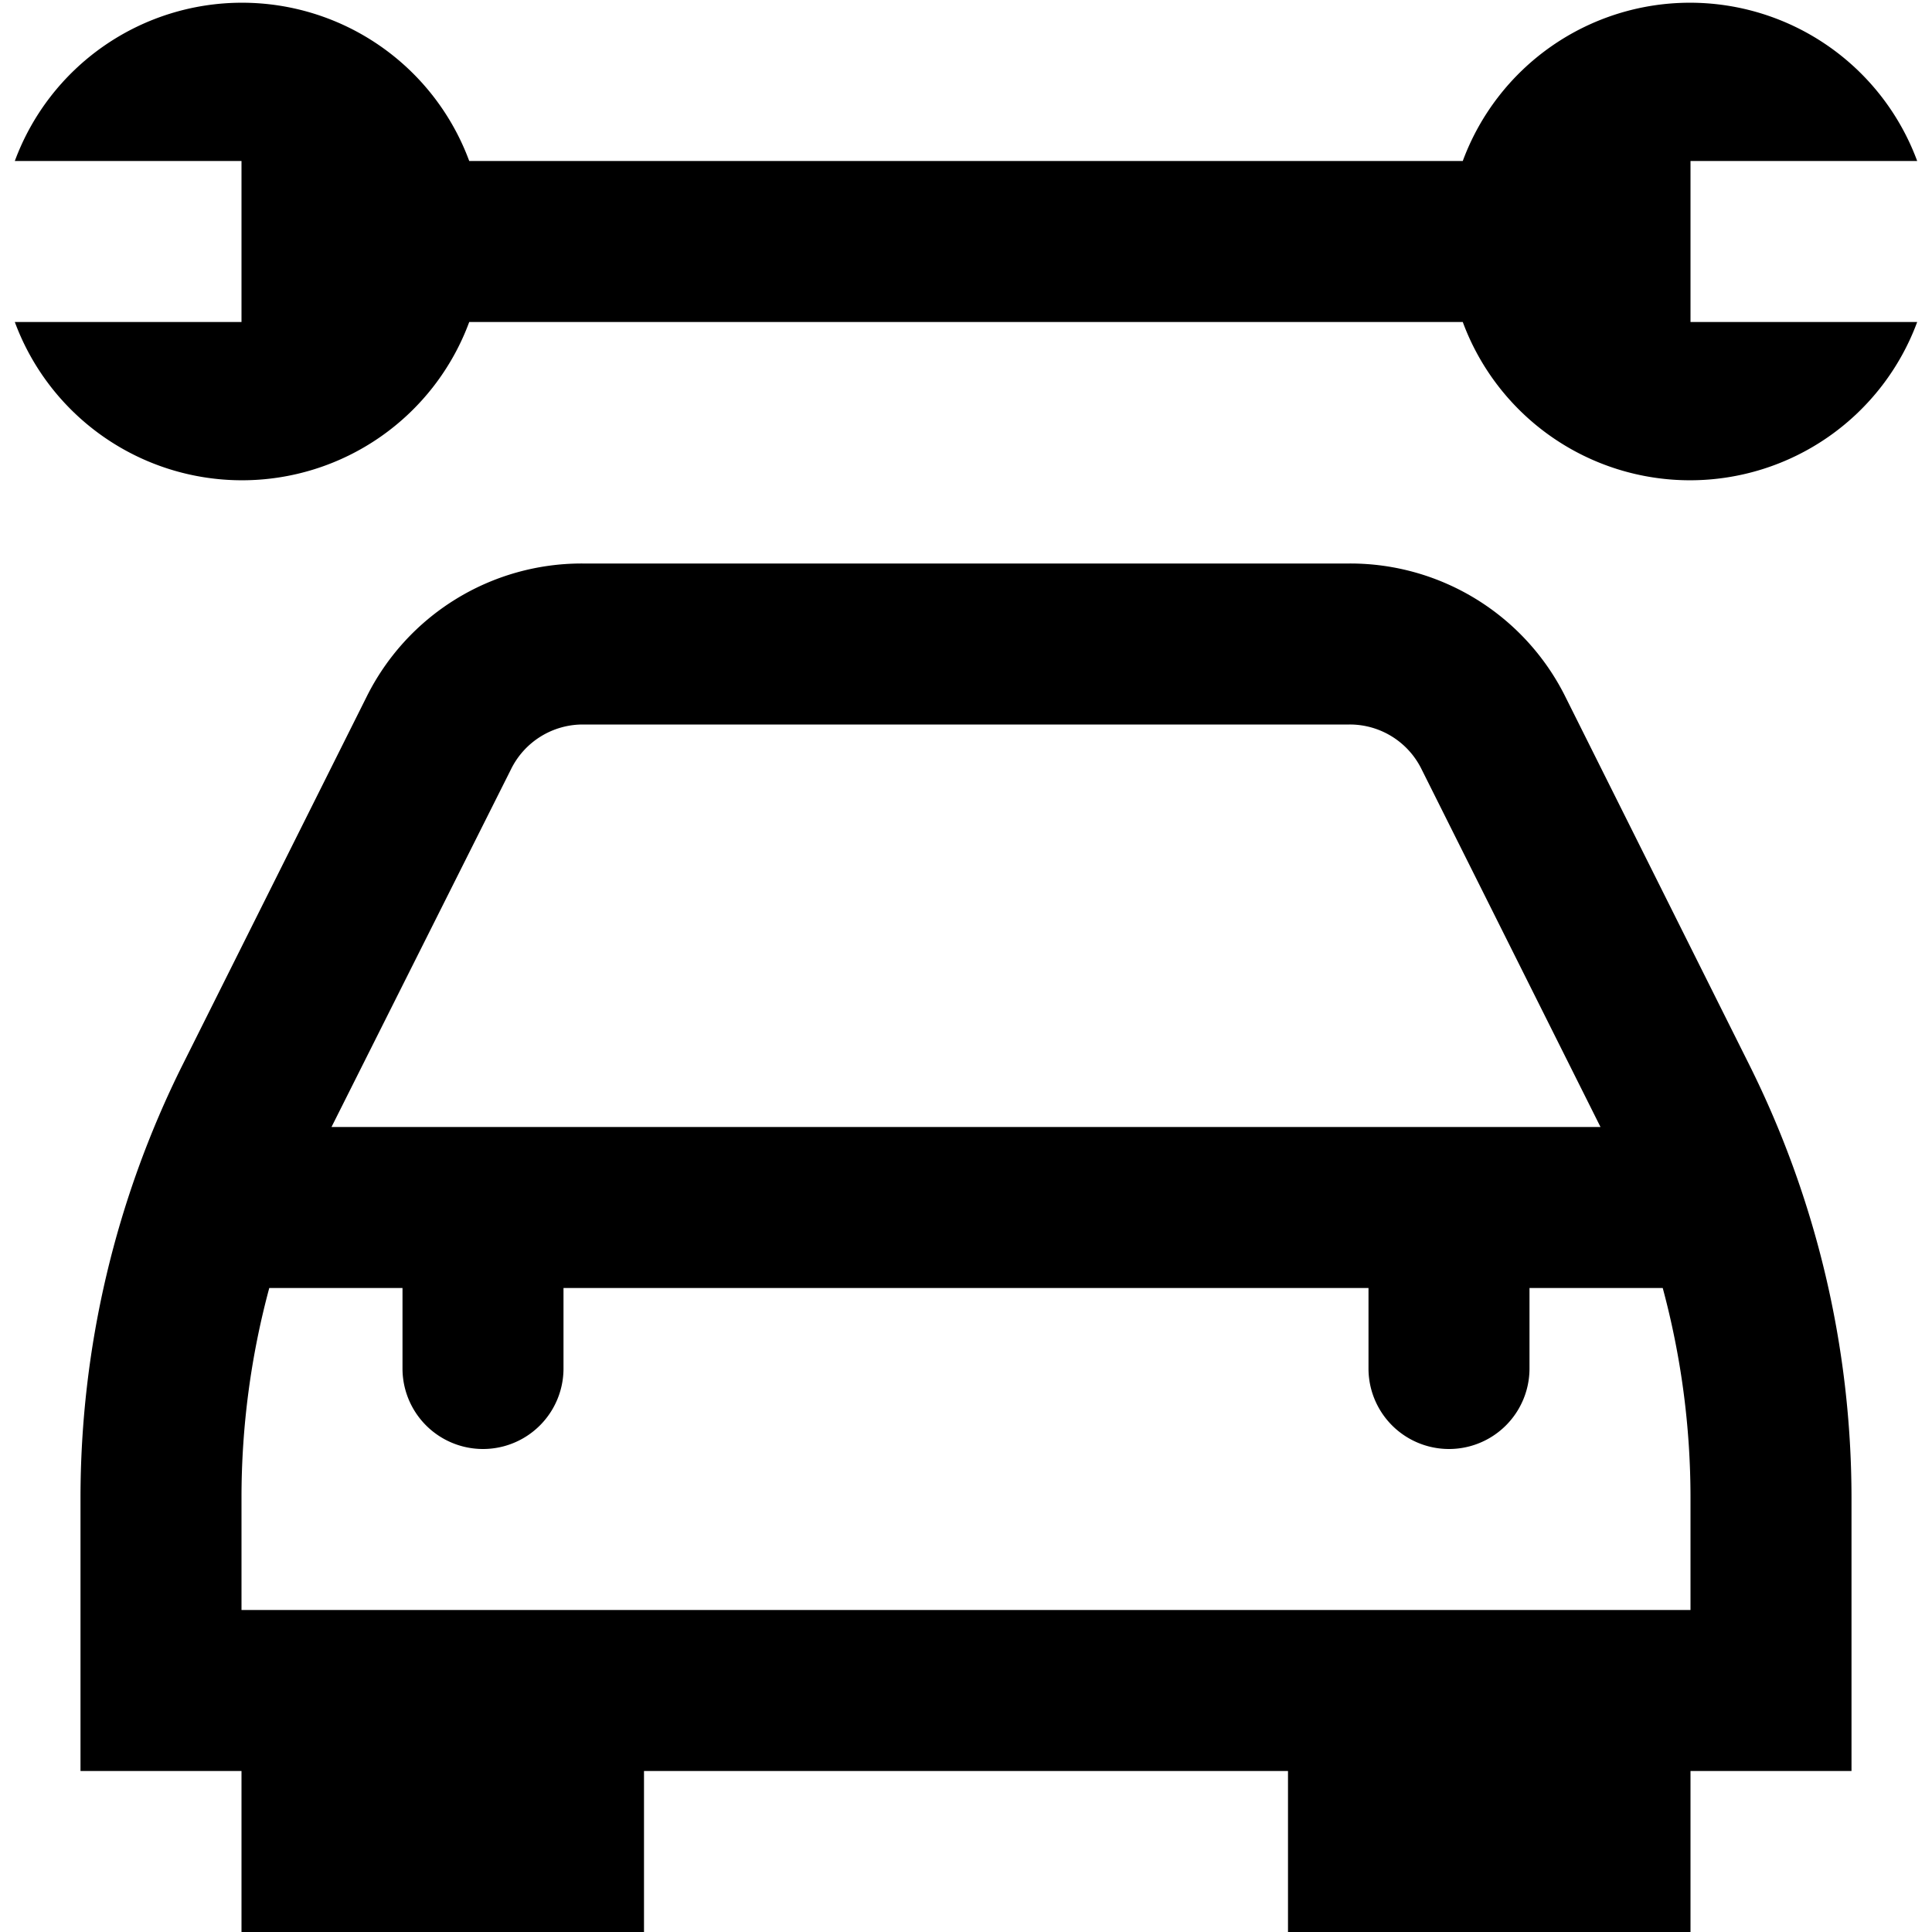
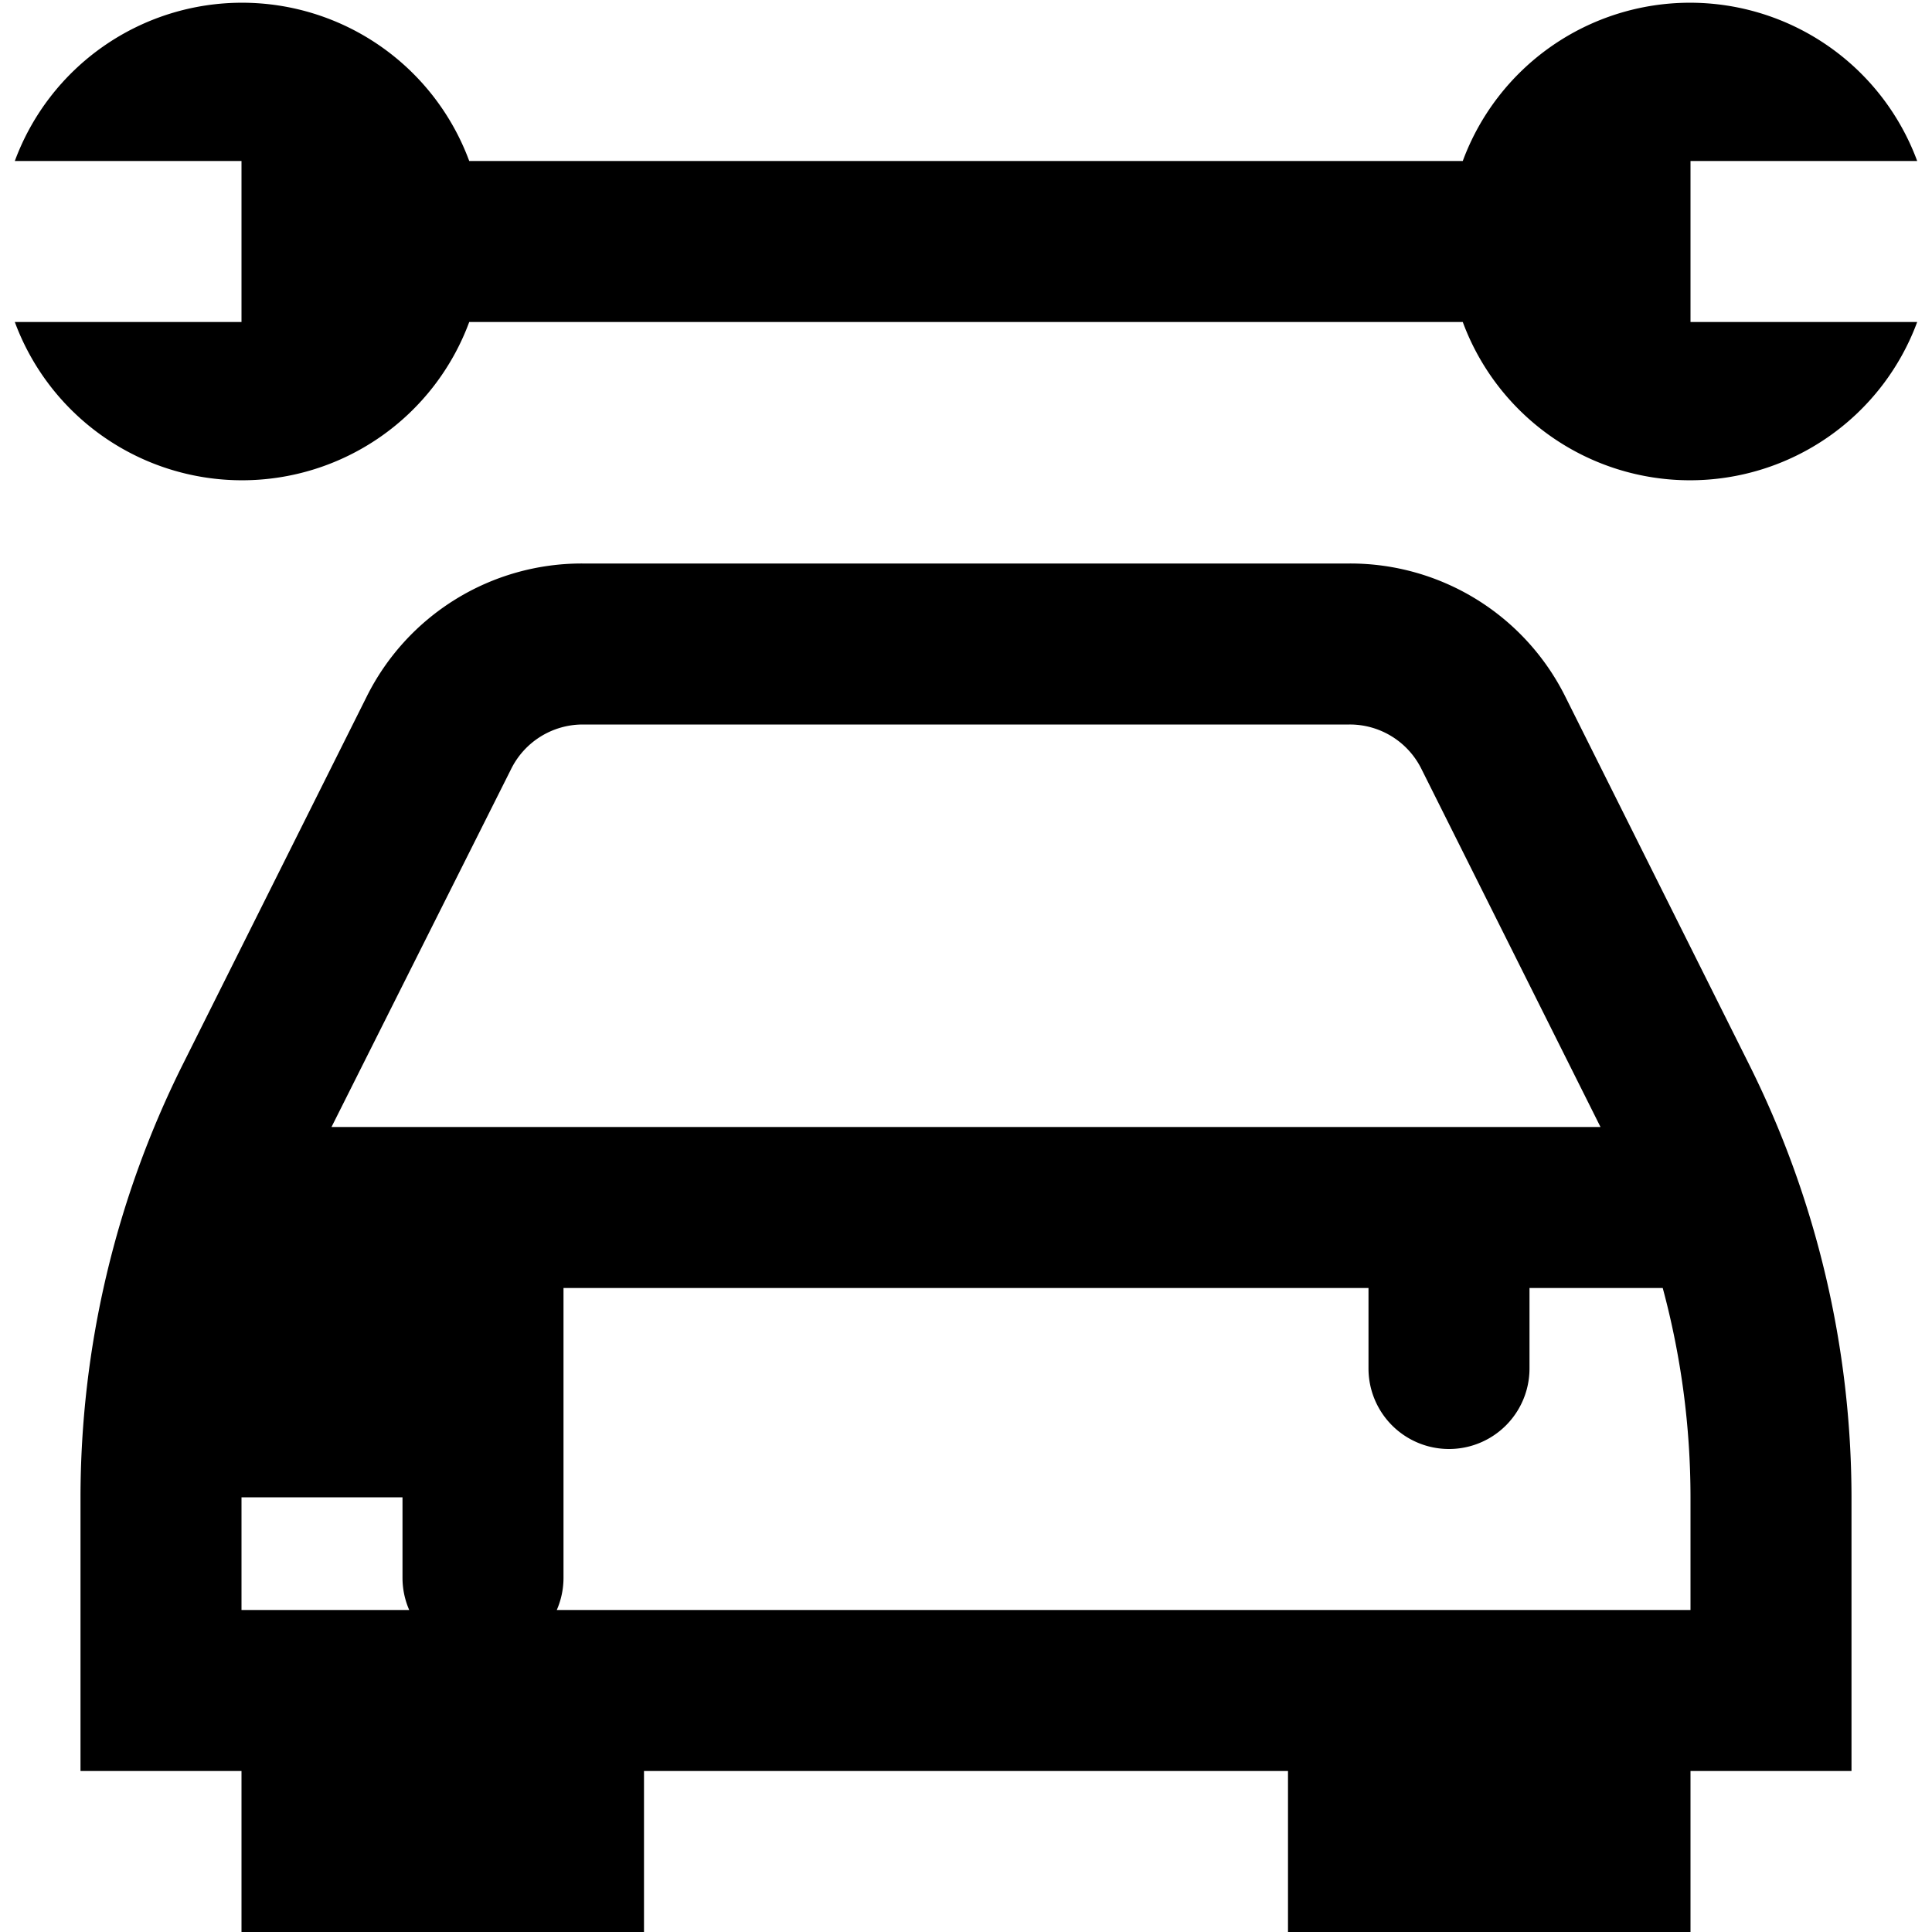
<svg xmlns="http://www.w3.org/2000/svg" id="Layer_1" data-name="Layer 1" viewBox="0 0 24 24" width="512" height="512">
-   <path d="M19.447,8.658A2.985,2.985,0,0,0,16.764,7H7.236A2.984,2.984,0,0,0,4.553,8.658L2.267,13.23A12.059,12.059,0,0,0,1,18.6V22H3v2H8V22h8v2h5V22h2V18.6a12.059,12.059,0,0,0-1.267-5.367Zm-13.1.9A.994.994,0,0,1,7.236,9h9.528a.993.993,0,0,1,.894.553L19.882,14H4.118ZM21,20H3V18.6A10,10,0,0,1,3.345,16H5v1a1,1,0,0,0,2,0V16H17v1a1,1,0,0,0,2,0V16h1.655A10,10,0,0,1,21,18.6ZM21,4h2.816a3.009,3.009,0,0,1-5.645,0H5.829A3.009,3.009,0,0,1,.184,4H3V2H.184A3.009,3.009,0,0,1,5.829,2H18.171a3.009,3.009,0,0,1,5.645,0H21Z" />
+   <path d="M19.447,8.658A2.985,2.985,0,0,0,16.764,7H7.236A2.984,2.984,0,0,0,4.553,8.658L2.267,13.23A12.059,12.059,0,0,0,1,18.6V22H3v2H8V22h8v2h5V22h2V18.6a12.059,12.059,0,0,0-1.267-5.367Zm-13.1.9A.994.994,0,0,1,7.236,9h9.528a.993.993,0,0,1,.894.553L19.882,14H4.118ZM21,20H3V18.6H5v1a1,1,0,0,0,2,0V16H17v1a1,1,0,0,0,2,0V16h1.655A10,10,0,0,1,21,18.6ZM21,4h2.816a3.009,3.009,0,0,1-5.645,0H5.829A3.009,3.009,0,0,1,.184,4H3V2H.184A3.009,3.009,0,0,1,5.829,2H18.171a3.009,3.009,0,0,1,5.645,0H21Z" />
</svg>